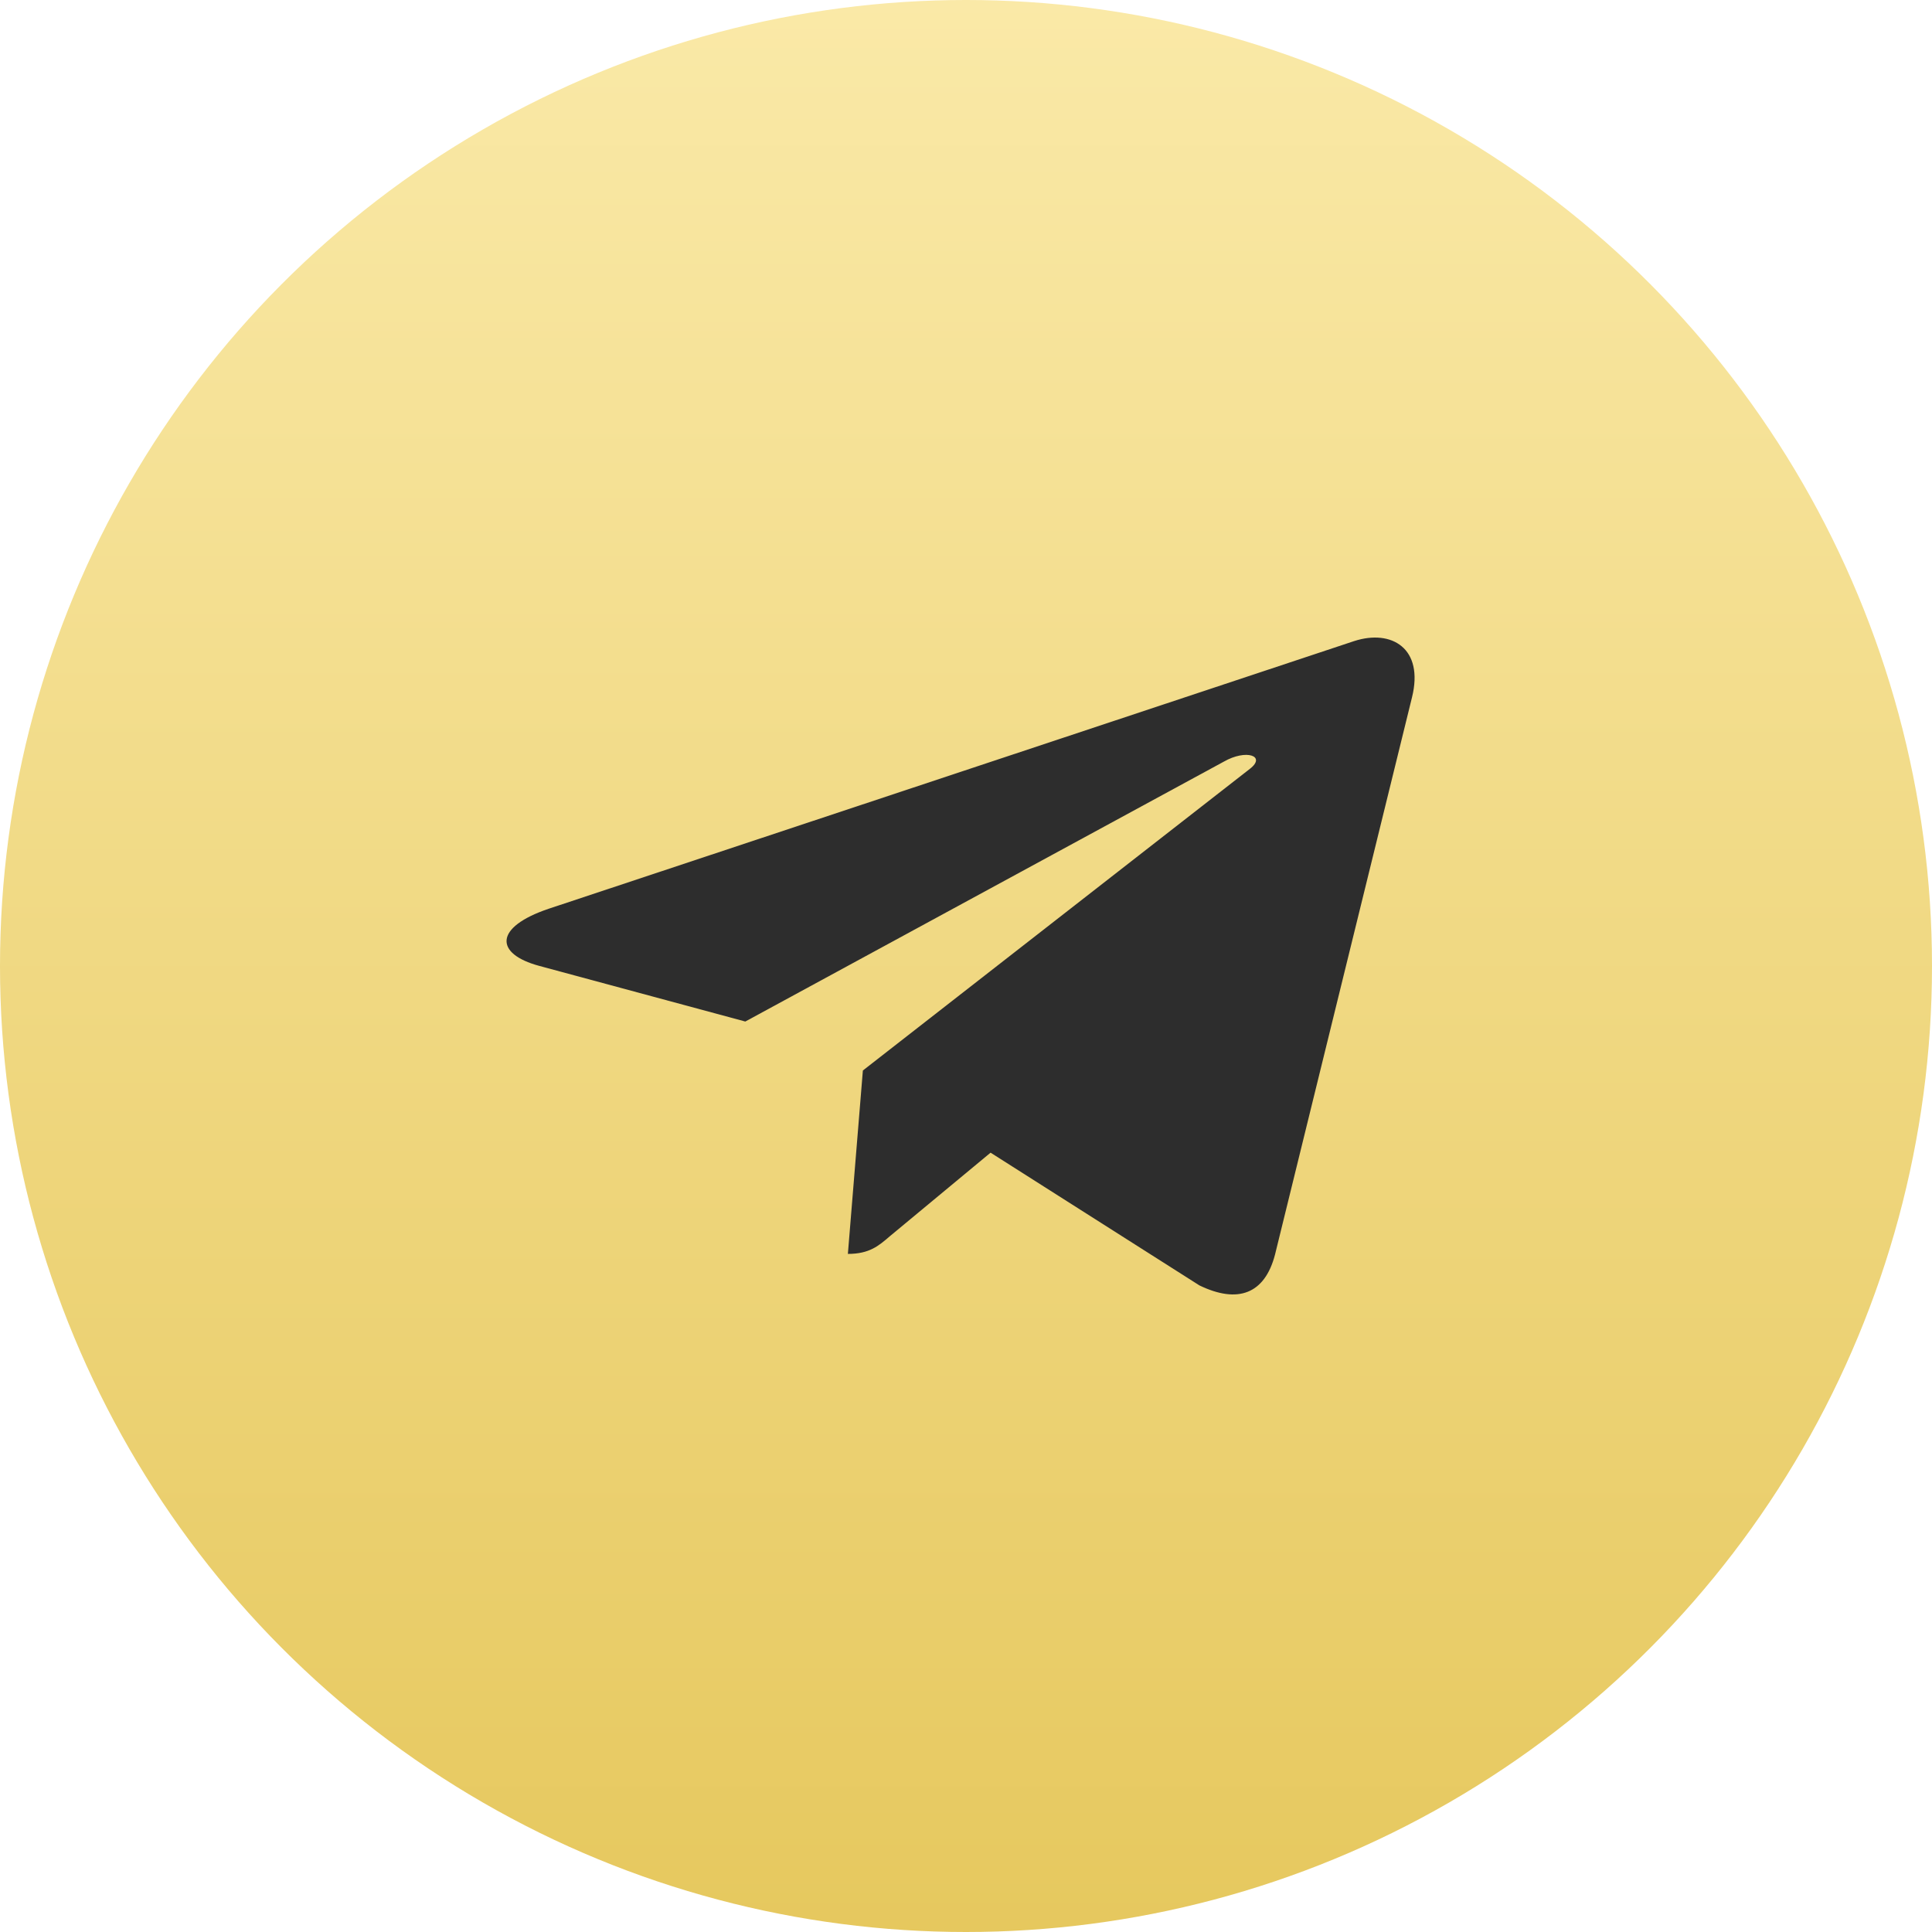
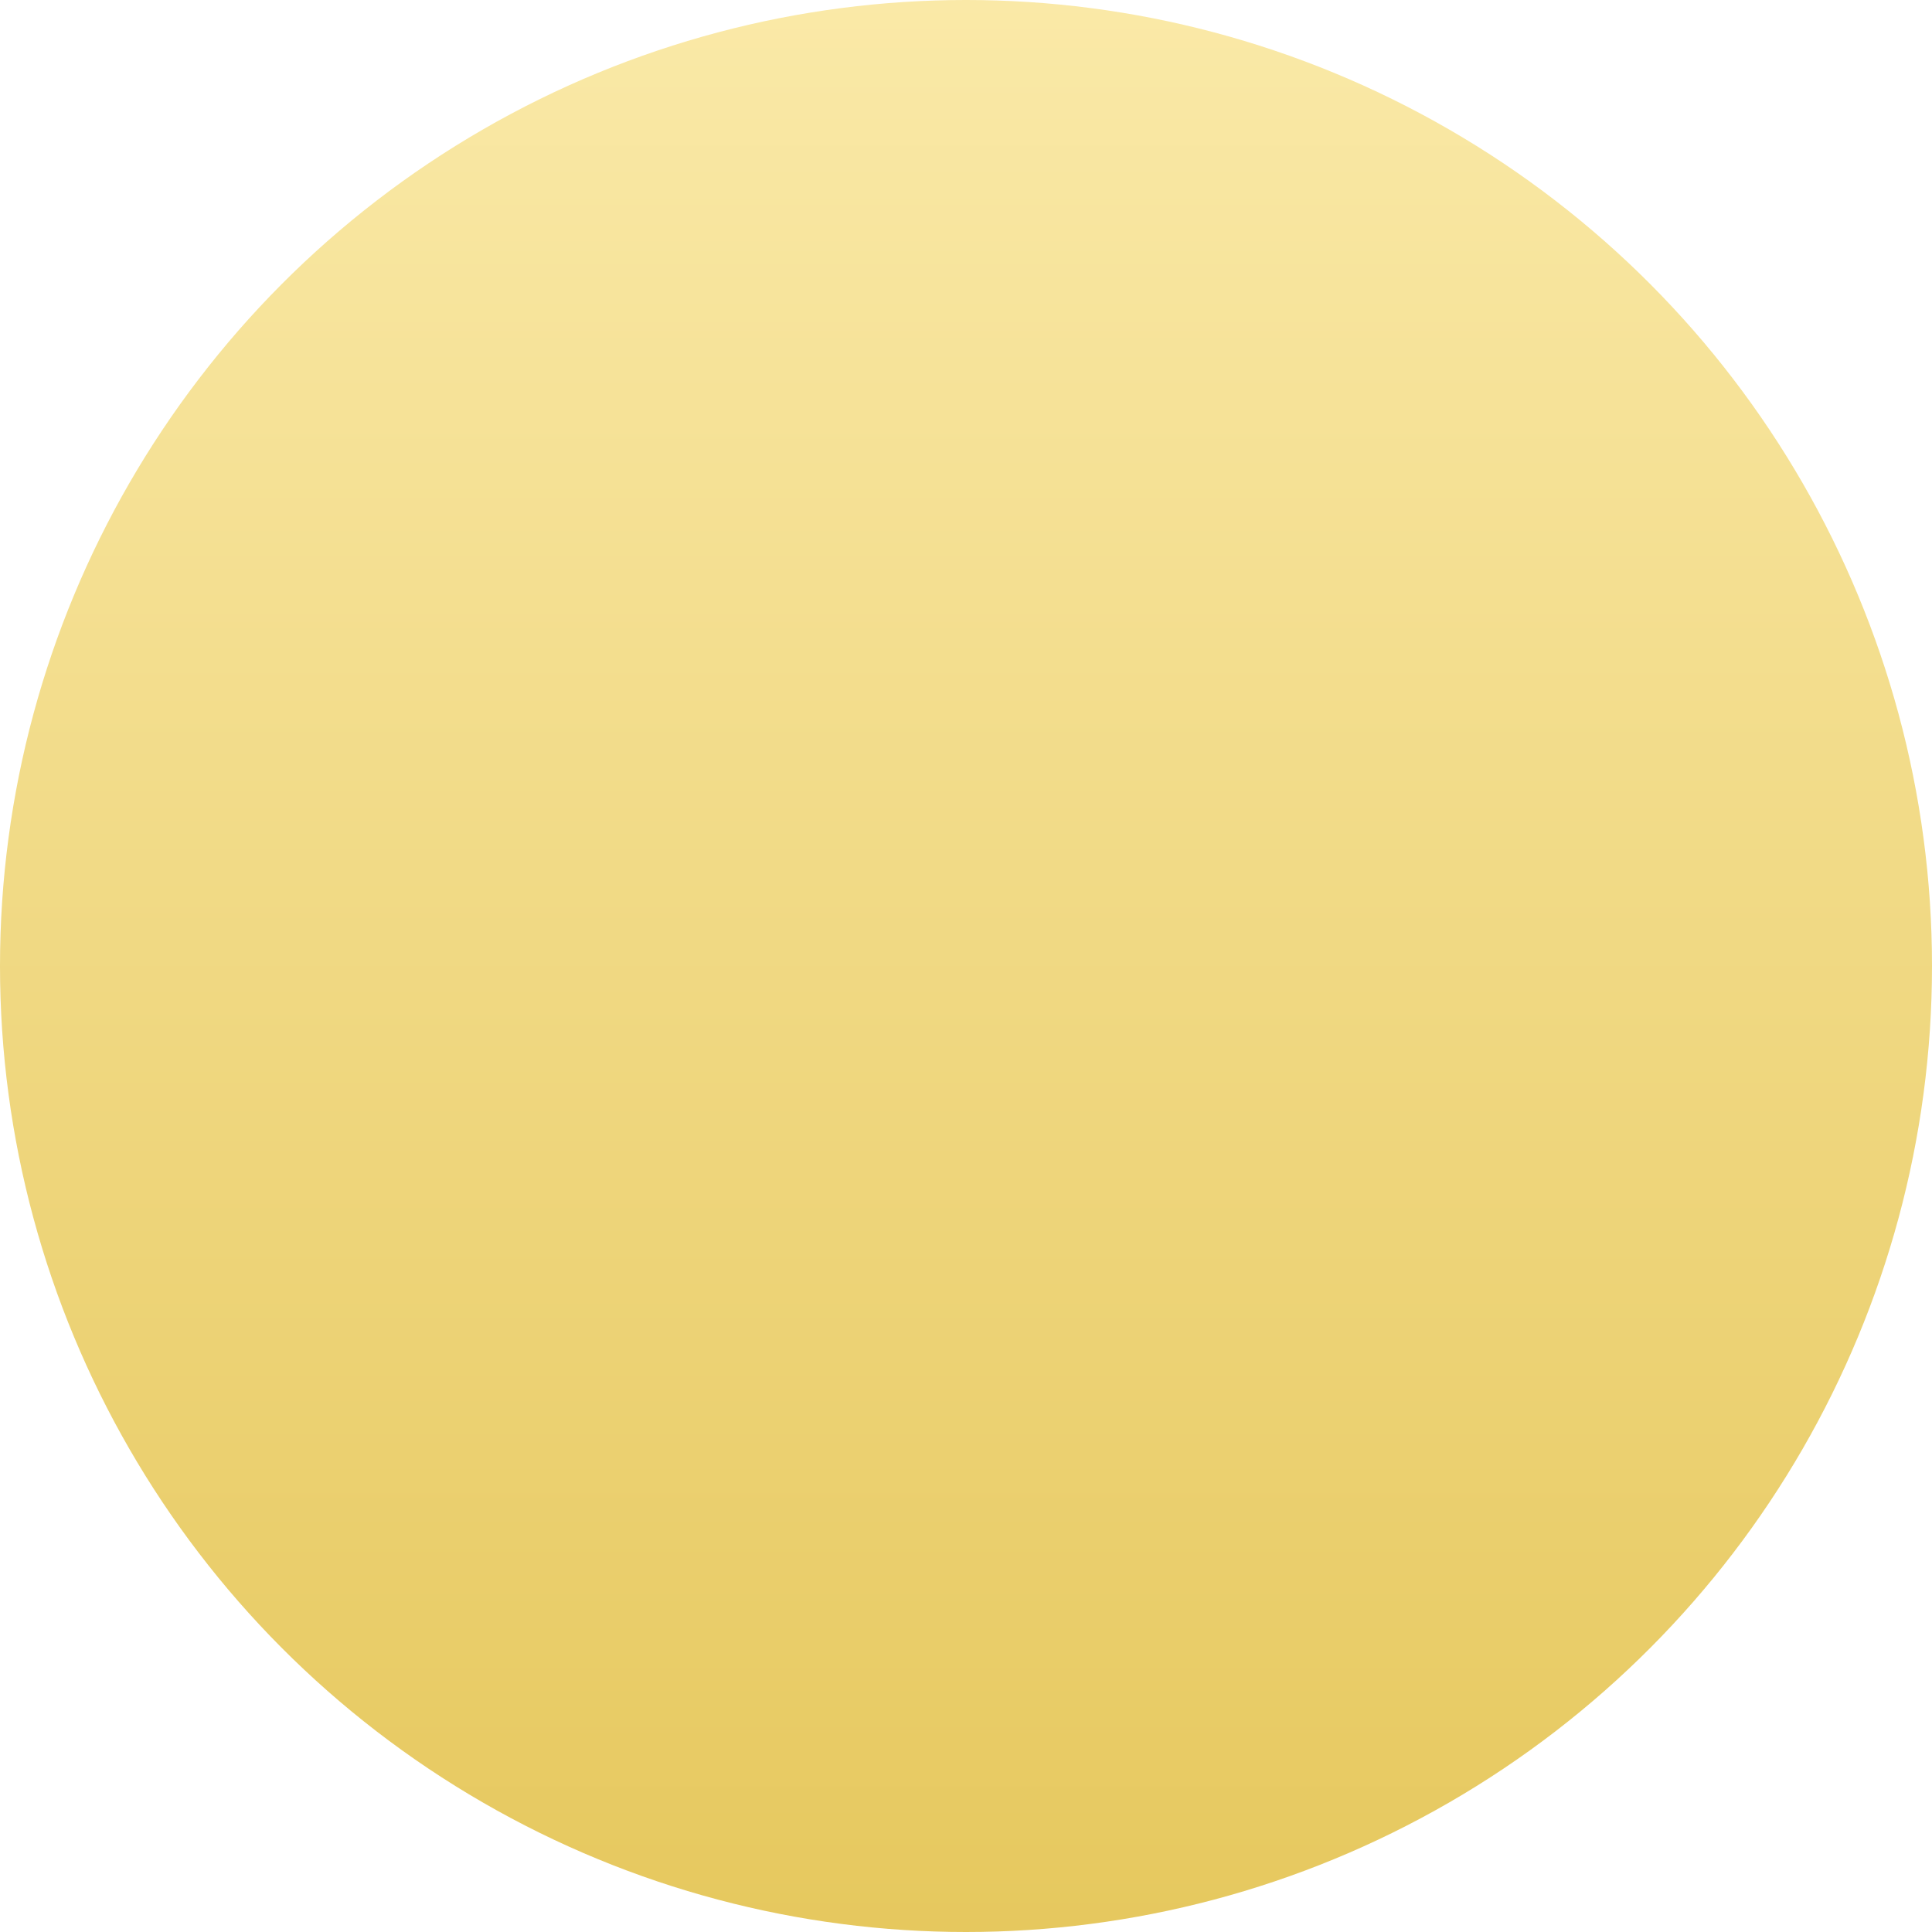
<svg xmlns="http://www.w3.org/2000/svg" width="100" height="100" viewBox="0 0 100 100" fill="none">
  <circle cx="50" cy="50" r="50" fill="url(#paint0_linear_109_57)" />
-   <path d="M73.085 36.095L65.992 64.948C65.457 66.984 64.062 67.491 62.079 66.531L51.272 59.662L46.057 63.988C45.48 64.486 44.998 64.902 43.886 64.902L44.662 55.409L64.691 39.797C65.562 39.127 64.502 38.756 63.338 39.426L38.577 52.874L27.917 49.996C25.598 49.372 25.556 47.996 28.399 47.037L70.095 33.181C72.025 32.557 73.714 33.552 73.085 36.095Z" fill="#2D2D2D" />
  <defs>
    <linearGradient id="paint0_linear_109_57" x1="50" y1="0" x2="50" y2="100" gradientUnits="userSpaceOnUse">
      <stop stop-color="#FAE9A7" />
      <stop offset="1" stop-color="#E6C85E" />
    </linearGradient>
  </defs>
</svg>